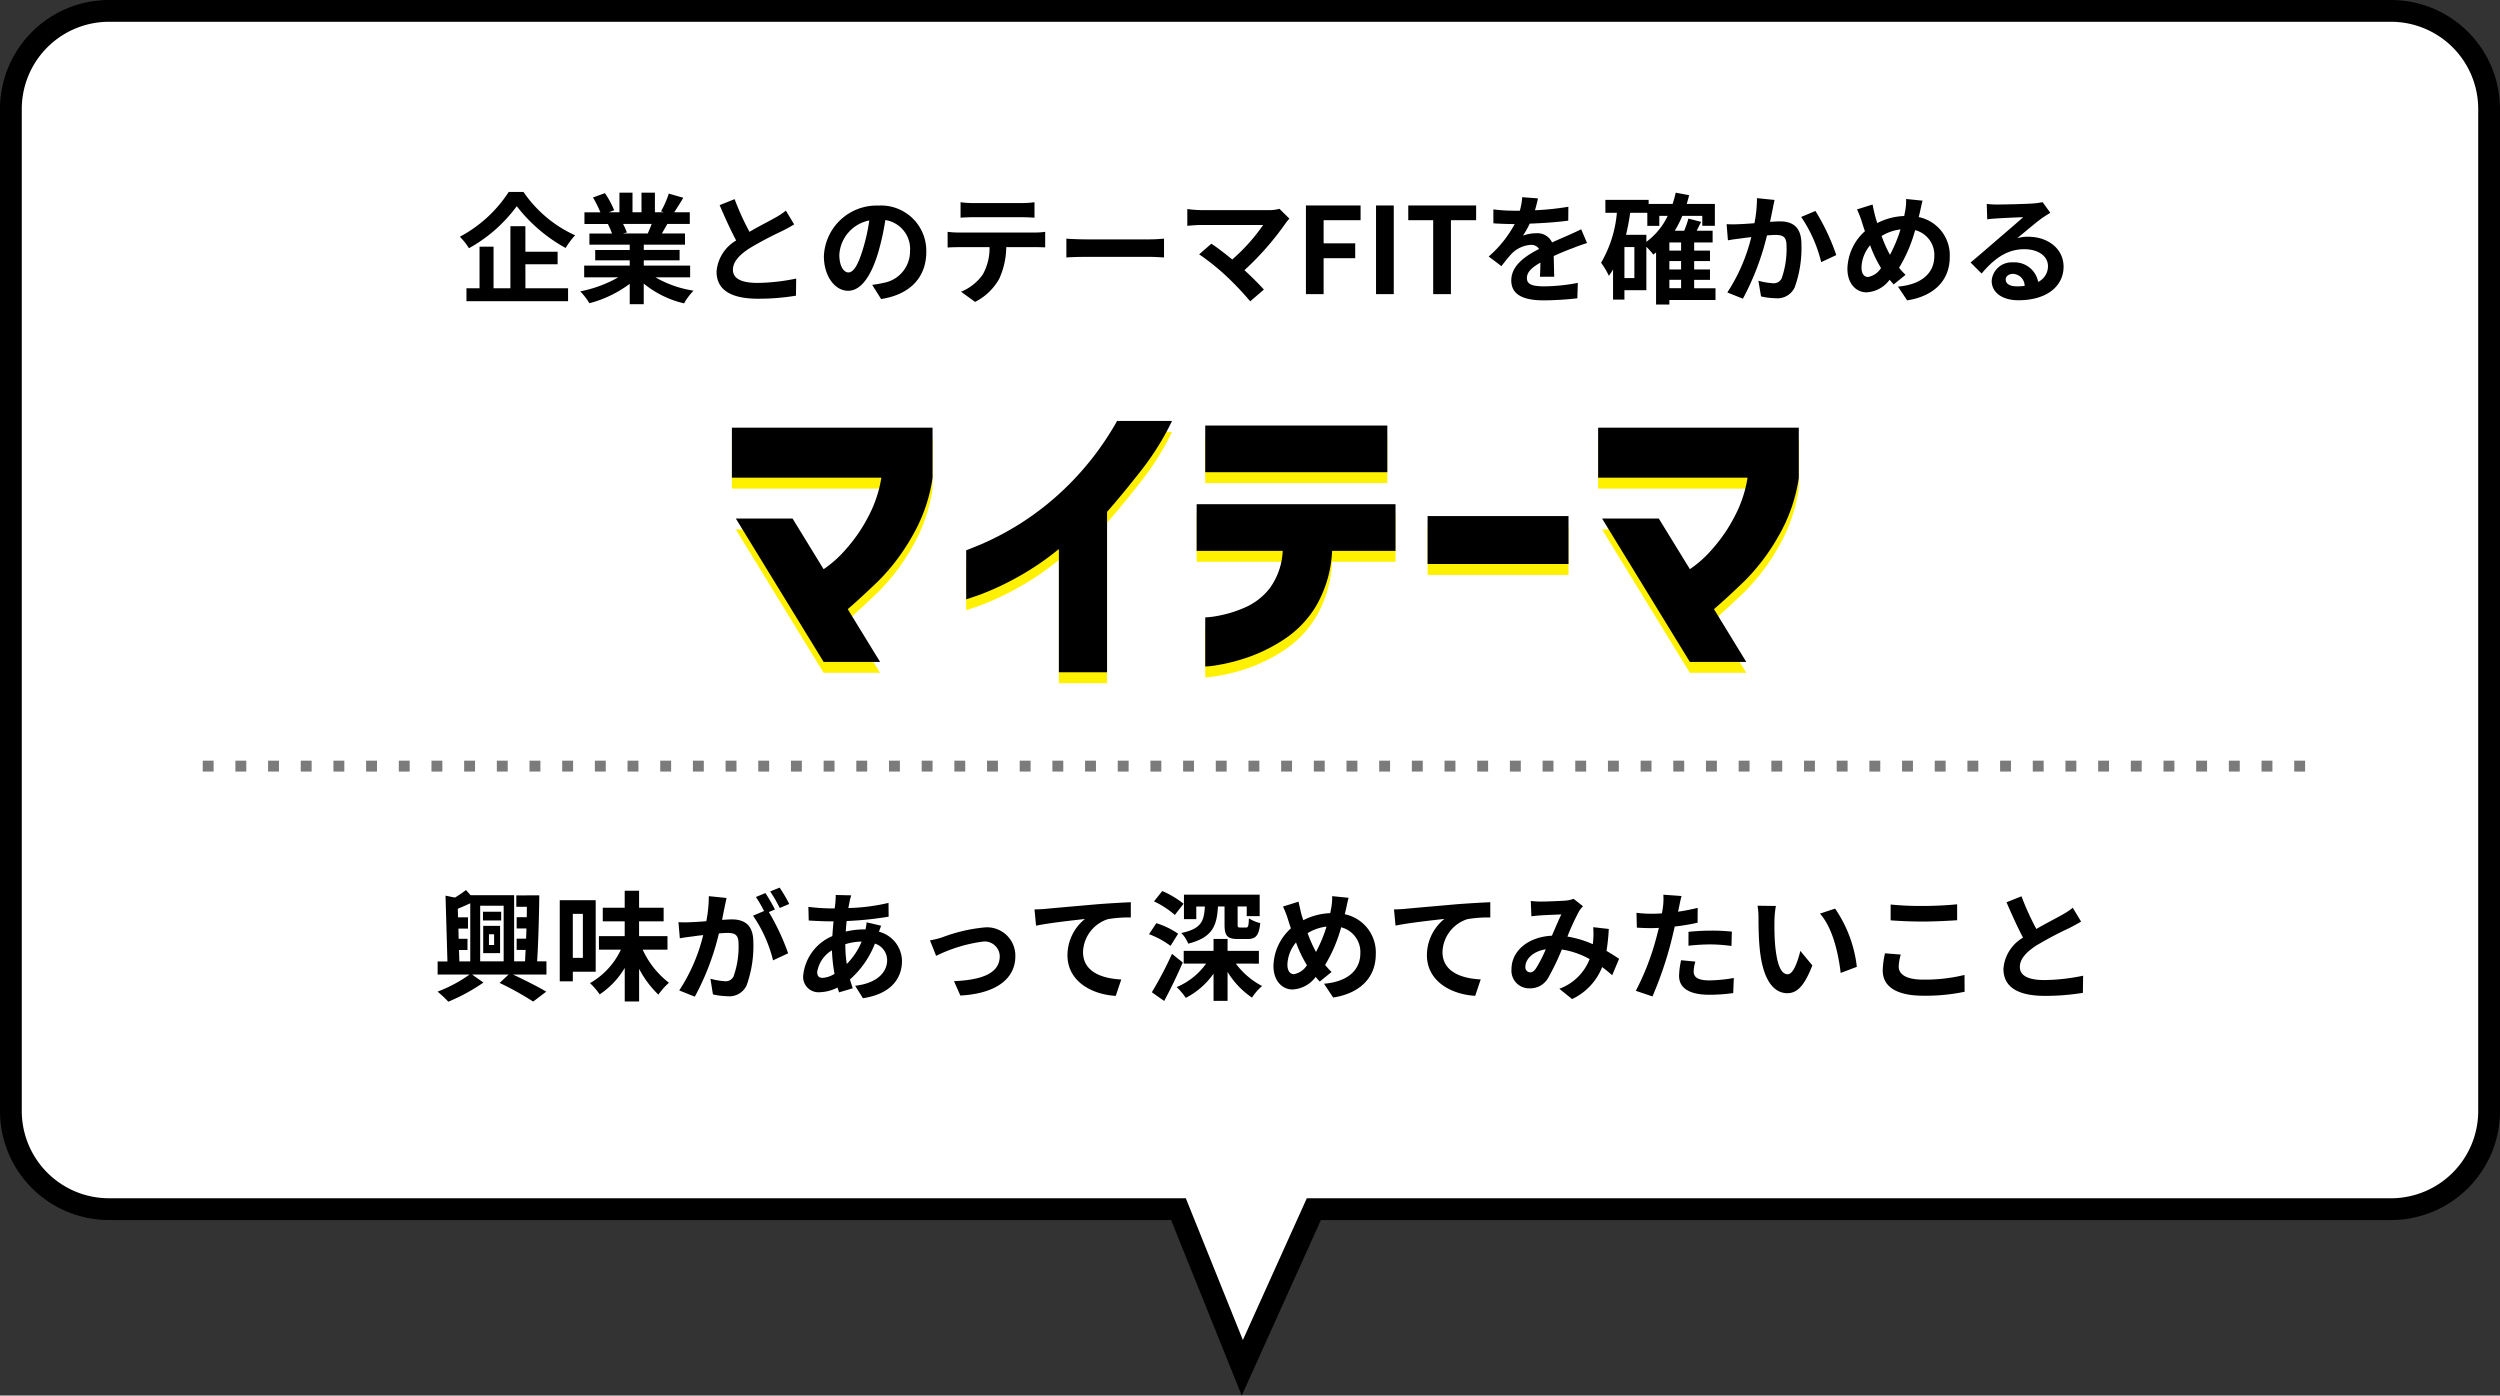
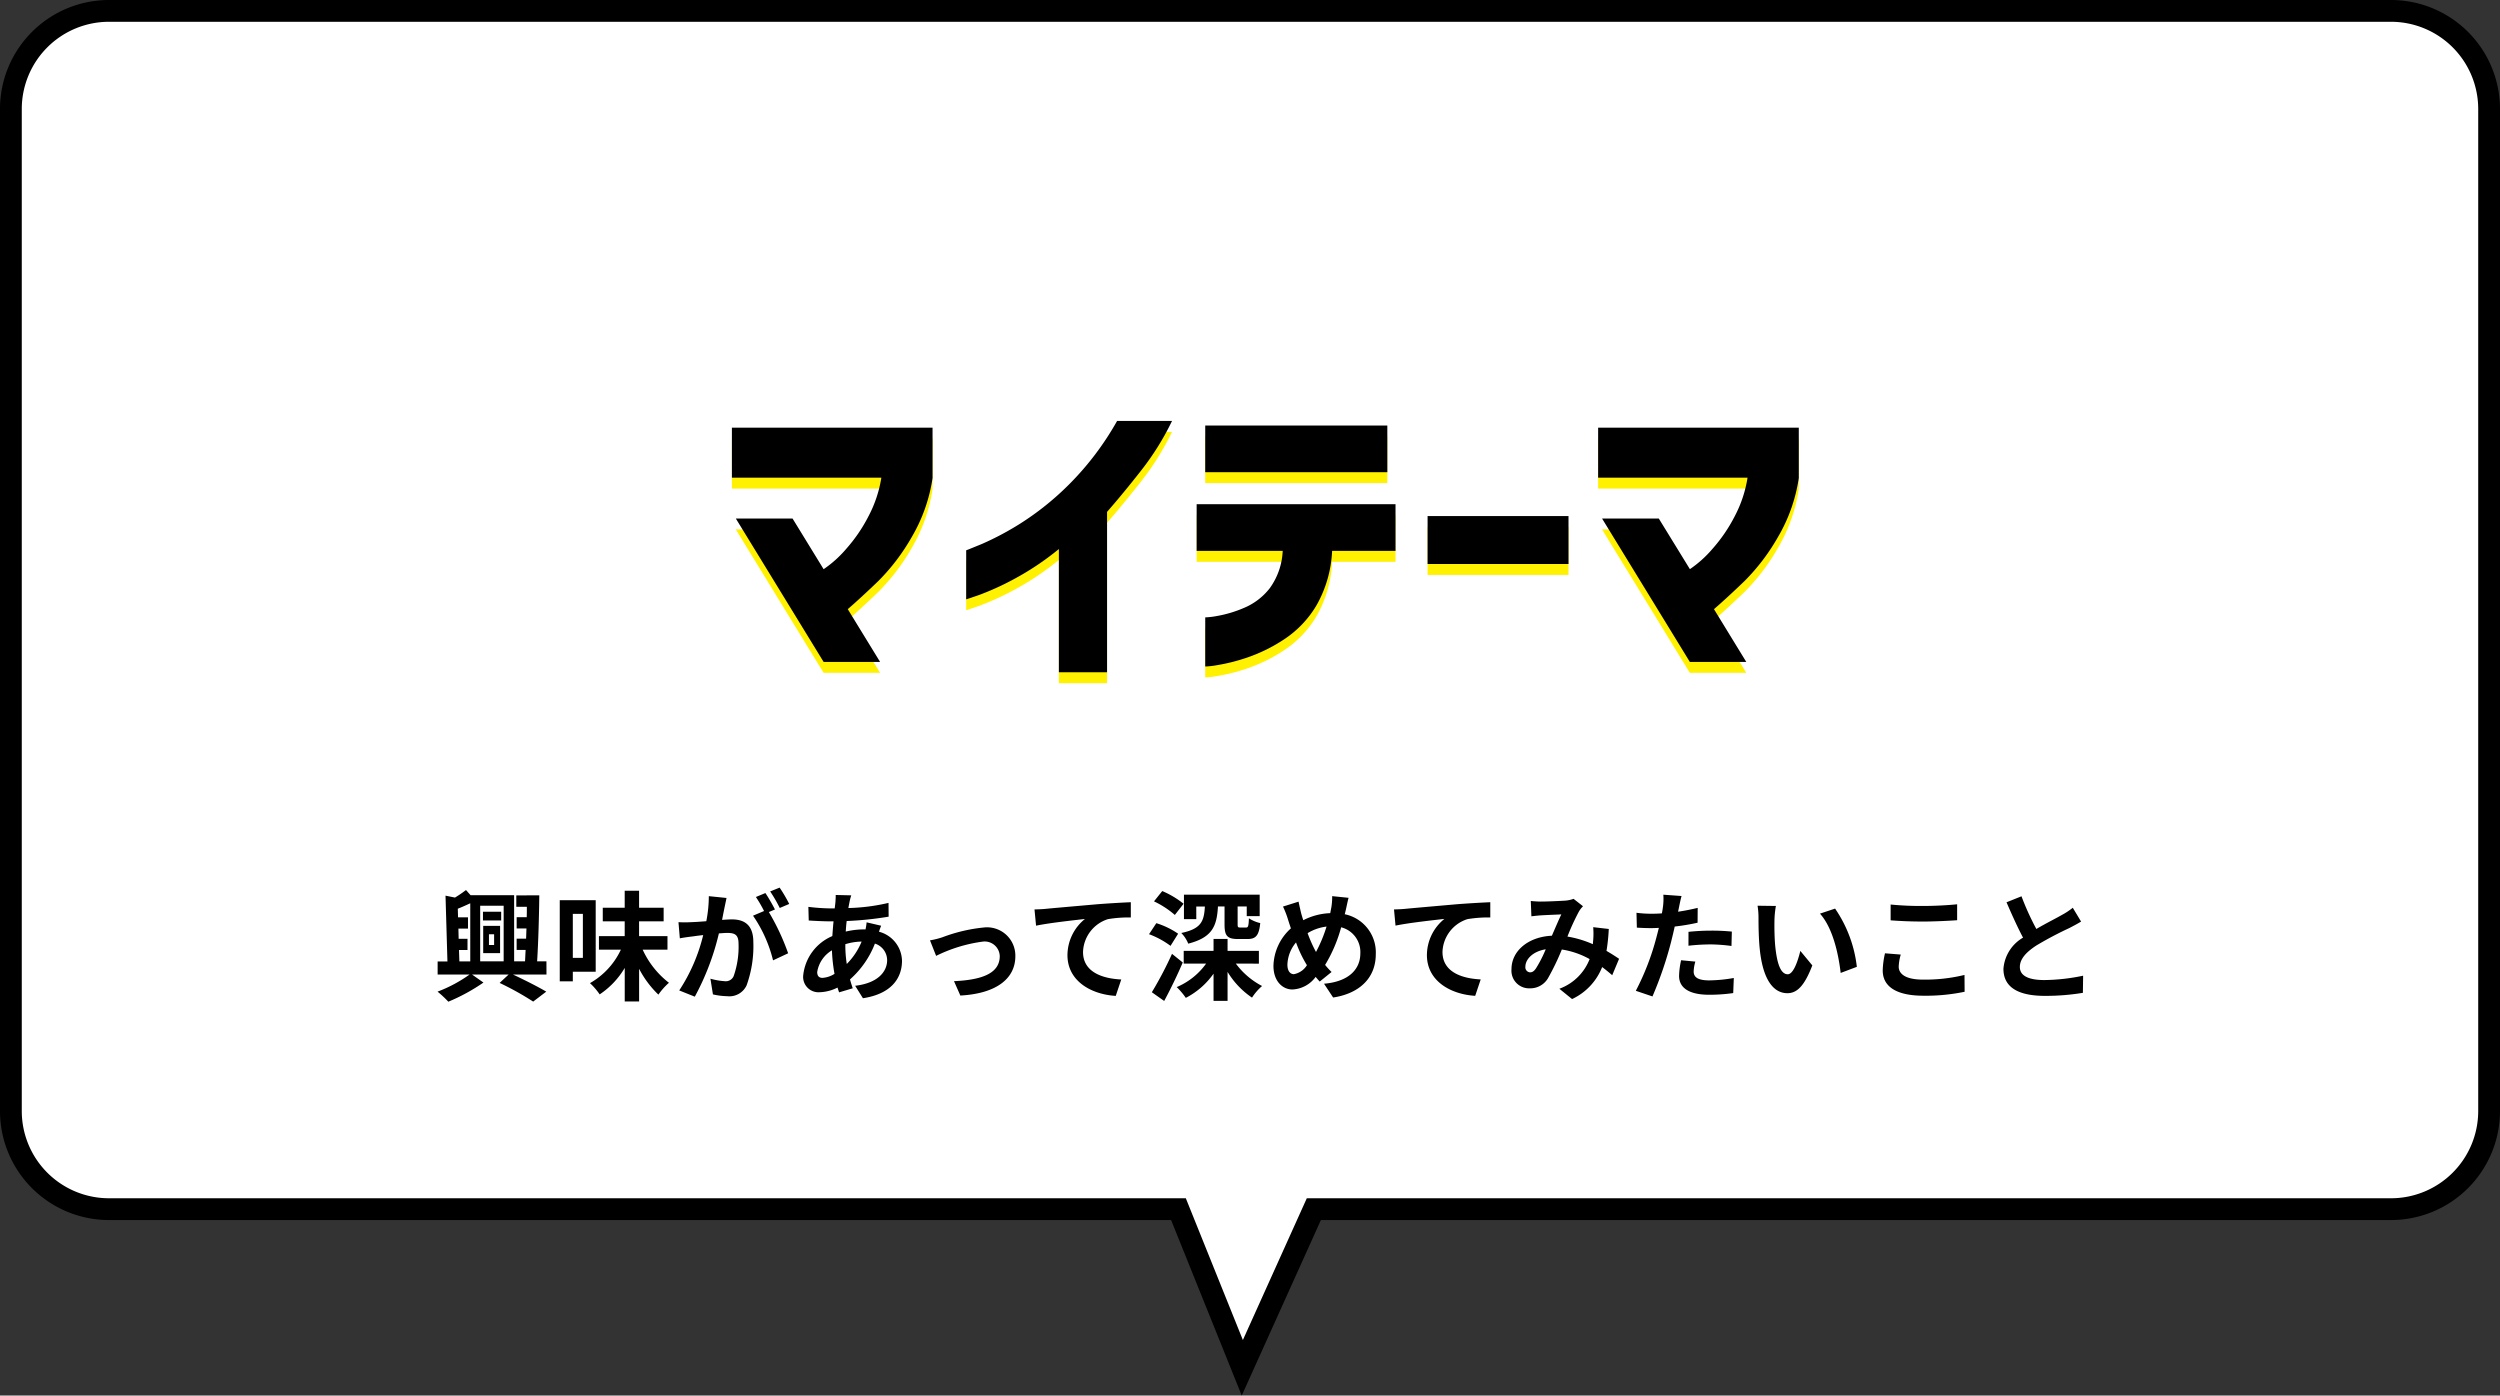
<svg xmlns="http://www.w3.org/2000/svg" viewBox="0 0 229.499 128.111">
  <rect x="0" y="0" width="229.499" height="128.111" fill="#333333" stroke="none" />
  <g transform="translate(-1393.592 -14360)">
    <path d="M27.348,110a9,9,0,0,1-9-9V9a9,9,0,0,1,9-9h98.888L132.8-14.563,138.664,0h98.183a9,9,0,0,1,9,9v92a9,9,0,0,1-9,9Z" transform="translate(1640.439 14471) rotate(180)" fill="#fff" />
    <path d="M236.848,111H27.348a10.011,10.011,0,0,1-10-10V9a10.011,10.011,0,0,1,10-10h98.242l7.265-16.111L139.34-1h97.508a10.011,10.011,0,0,1,10,10v92A10.011,10.011,0,0,1,236.848,111ZM27.348,1a8.009,8.009,0,0,0-8,8v92a8.009,8.009,0,0,0,8,8h209.5a8.009,8.009,0,0,0,8-8V9a8.009,8.009,0,0,0-8-8H137.989l-5.238-13.014L126.883,1Z" transform="translate(1640.439 14471) rotate(180)" />
    <g transform="translate(-334 211)">
      <path d="M-35.5-15.148h-13.72V-19.74H-30.8v4.62a15.048,15.048,0,0,1-1.918,5.432,18.962,18.962,0,0,1-3.066,4.032q-1.6,1.54-2.8,2.576l2.968,4.844H-40.8L-48.86-11.4h5.208L-40.8-6.748A10.4,10.4,0,0,0-38.738-8.6a14.357,14.357,0,0,0,2.058-3.01A11.39,11.39,0,0,0-35.5-15.148Zm21.644-5.208h5.04a25.022,25.022,0,0,1-2.87,4.592q-1.694,2.156-3.094,3.752V2.716h-4.424V-8.6a25.436,25.436,0,0,1-4.144,2.772,25.061,25.061,0,0,1-3.164,1.442q-1.176.406-1.2.406V-8.484q.028,0,1.428-.574a26.462,26.462,0,0,0,3.57-1.9A25.922,25.922,0,0,0-18.2-14.6,26.742,26.742,0,0,0-13.86-20.356ZM1.344-8.428h-7.9v-4.284H11.7v4.284H5.88A11.122,11.122,0,0,1,4.452-3.444,9.531,9.531,0,0,1,1.47-.308a14.779,14.779,0,0,1-3.416,1.68,16.917,16.917,0,0,1-2.716.686,7.726,7.726,0,0,1-1.106.126V-2.324A7.14,7.14,0,0,0-4.7-2.45a11.014,11.014,0,0,0,2.45-.728A5.869,5.869,0,0,0,.154-5,6.3,6.3,0,0,0,1.344-8.428Zm-7.112-7.224v-4.284H10.948v4.284ZM14.644-7.224v-4.4H27.58v4.4Zm29.372-7.924H30.3V-19.74H48.72v4.62A15.048,15.048,0,0,1,46.8-9.688a18.962,18.962,0,0,1-3.066,4.032q-1.6,1.54-2.8,2.576L43.9,1.764h-5.18L30.66-11.4h5.208l2.856,4.648A10.4,10.4,0,0,0,40.782-8.6a14.357,14.357,0,0,0,2.058-3.01A11.39,11.39,0,0,0,44.016-15.148Z" transform="translate(1844 14209)" fill="#fff100" />
      <path d="M-35.5-15.148h-13.72V-19.74H-30.8v4.62a15.048,15.048,0,0,1-1.918,5.432,18.962,18.962,0,0,1-3.066,4.032q-1.6,1.54-2.8,2.576l2.968,4.844H-40.8L-48.86-11.4h5.208L-40.8-6.748A10.4,10.4,0,0,0-38.738-8.6a14.357,14.357,0,0,0,2.058-3.01A11.39,11.39,0,0,0-35.5-15.148Zm21.644-5.208h5.04a25.022,25.022,0,0,1-2.87,4.592q-1.694,2.156-3.094,3.752V2.716h-4.424V-8.6a25.436,25.436,0,0,1-4.144,2.772,25.061,25.061,0,0,1-3.164,1.442q-1.176.406-1.2.406V-8.484q.028,0,1.428-.574a26.462,26.462,0,0,0,3.57-1.9A25.922,25.922,0,0,0-18.2-14.6,26.742,26.742,0,0,0-13.86-20.356ZM1.344-8.428h-7.9v-4.284H11.7v4.284H5.88A11.122,11.122,0,0,1,4.452-3.444,9.531,9.531,0,0,1,1.47-.308a14.779,14.779,0,0,1-3.416,1.68,16.917,16.917,0,0,1-2.716.686,7.726,7.726,0,0,1-1.106.126V-2.324A7.14,7.14,0,0,0-4.7-2.45a11.014,11.014,0,0,0,2.45-.728A5.869,5.869,0,0,0,.154-5,6.3,6.3,0,0,0,1.344-8.428Zm-7.112-7.224v-4.284H10.948v4.284ZM14.644-7.224v-4.4H27.58v4.4Zm29.372-7.924H30.3V-19.74H48.72v4.62A15.048,15.048,0,0,1,46.8-9.688a18.962,18.962,0,0,1-3.066,4.032q-1.6,1.54-2.8,2.576L43.9,1.764h-5.18L30.66-11.4h5.208l2.856,4.648A10.4,10.4,0,0,0,40.782-8.6a14.357,14.357,0,0,0,2.058-3.01A11.39,11.39,0,0,0,44.016-15.148Z" transform="translate(1844 14208)" />
-       <path d="M-69.707-9.383a12.073,12.073,0,0,1-4.488,4.114,5.683,5.683,0,0,1,.836,1.056A13.64,13.64,0,0,0-68.97-8.074a14.486,14.486,0,0,0,4.488,3.839A6.835,6.835,0,0,1-63.613-5.4a11.484,11.484,0,0,1-4.741-3.982Zm1.529,6.644h2.959V-3.894h-2.959V-6.237h-1.375v5.7H-71.1V-4.356h-1.287V-.539h-1.2V.649h9.328V-.539h-3.916Zm11.594-3.707c-.11.3-.242.627-.363.88h-2.3l.385-.088a5.2,5.2,0,0,0-.352-.792Zm3.531,4.906V-2.618H-57.31V-3.1h3.289v-.957H-57.31v-.484h3.784V-5.566h-2.123c.154-.264.33-.572.506-.88h2.057V-7.513h-1.43c.253-.385.55-.858.836-1.331l-1.331-.385A9.267,9.267,0,0,1-55.726-7.6l.264.088h-.825v-1.8h-1.232v1.8h-.825v-1.8h-1.2v1.8h-.979l.495-.187a8.554,8.554,0,0,0-.847-1.573l-1.1.4a9.86,9.86,0,0,1,.682,1.364h-1.463v1.067h2.211l-.055.011a7.388,7.388,0,0,1,.374.869H-62.3v1.023H-58.6v.484h-3.168V-3.1H-58.6v.484h-4.18V-1.54h3.124A11.515,11.515,0,0,1-63.14-.253,6.1,6.1,0,0,1-62.3.836,10.73,10.73,0,0,0-58.6-.946V.924h1.287V-.968a9.1,9.1,0,0,0,3.7,1.815,5.955,5.955,0,0,1,.869-1.166A9.9,9.9,0,0,1-56.232-1.54Zm8.789-6.127a6.315,6.315,0,0,1-1,.66c-.517.3-1.463.77-2.343,1.287a24.4,24.4,0,0,1-1.364-3l-1.375.55c.495,1.155,1.023,2.321,1.518,3.245a3.628,3.628,0,0,0-1.8,2.86c0,1.87,1.639,2.486,3.806,2.486A21,21,0,0,0-43.34.143l.022-1.573a18.105,18.105,0,0,1-3.553.4c-1.507,0-2.255-.418-2.255-1.2,0-.748.6-1.375,1.507-1.969a32.934,32.934,0,0,1,3.036-1.606c.4-.209.737-.385,1.078-.594Zm5.742,5.676c-.407,0-.836-.528-.836-1.628a3.415,3.415,0,0,1,2.75-3.146,17.339,17.339,0,0,1-.583,2.629C-37.631-2.673-38.06-1.991-38.522-1.991Zm3,2.442c2.739-.429,4.147-2.057,4.147-4.334a4.155,4.155,0,0,0-4.4-4.246,4.846,4.846,0,0,0-5,4.653c0,1.826,1.012,3.168,2.222,3.168,1.188,0,2.123-1.353,2.772-3.542A23.524,23.524,0,0,0-35.134-6.8a2.685,2.685,0,0,1,2.266,2.871,2.938,2.938,0,0,1-2.464,2.9,7.882,7.882,0,0,1-1.012.176Zm12.892-7.513c.374,0,.8.022,1.188.044V-8.437a8.618,8.618,0,0,1-1.188.077h-4.422a8.351,8.351,0,0,1-1.177-.077v1.419c.341-.022.8-.044,1.177-.044Zm-5.731,1.408a8.247,8.247,0,0,1-1.056-.066v1.441c.308-.022.726-.033,1.056-.033h2.794a4.973,4.973,0,0,1-.627,2.519A4.569,4.569,0,0,1-28.182-.22l1.287.935A5.278,5.278,0,0,0-24.684-1.4a7.175,7.175,0,0,0,.649-2.915h2.574c.308,0,.726.011,1,.022V-5.72a6.541,6.541,0,0,1-1,.066Zm9.845,2.288c.407-.033,1.144-.055,1.771-.055h5.907c.462,0,1.023.044,1.287.055V-5.093c-.286.022-.77.066-1.287.066h-5.907c-.572,0-1.375-.033-1.771-.066ZM1.045-7.832a3.638,3.638,0,0,1-1.034.121H-6.138a10.758,10.758,0,0,1-1.276-.1v1.54c.242-.022.825-.077,1.276-.077H-.451A17.2,17.2,0,0,1-3.289-3.179c-.7-.583-1.452-1.144-1.914-1.452l-1.122.979A21.19,21.19,0,0,1-3.839-1.661,27.425,27.425,0,0,1-1.639.66L-.385-.418C-.836-.924-1.518-1.6-2.167-2.2A26.427,26.427,0,0,0,1.584-6.468a3.835,3.835,0,0,1,.374-.462ZM3.476,0H5.1V-3.3H8V-4.664H5.1V-6.787H8.492V-8.14H3.476ZM9.911,0h1.628V-8.14H9.911Zm5.247,0h1.628V-6.787H19.1V-8.14H12.87v1.353h2.288Zm11.11-1.6c-.011-.506-.033-1.3-.044-1.9.66-.3,1.276-.55,1.76-.726.374-.154.957-.363,1.3-.462l-.539-1.265c-.407.2-.792.374-1.21.561-.451.2-.9.385-1.463.649a1.478,1.478,0,0,0-1.441-.847,3.564,3.564,0,0,0-1.232.22,7.51,7.51,0,0,0,.616-1.1c1.166-.044,2.5-.132,3.542-.275l.011-1.276A24.974,24.974,0,0,1,24.5-7.7c.132-.44.22-.814.275-1.089L23.331-8.9a6.062,6.062,0,0,1-.22,1.243h-.528a15.787,15.787,0,0,1-1.9-.121V-6.5c.594.044,1.4.066,1.826.066h.132a10.557,10.557,0,0,1-2.387,2.981l1.166.88c.374-.473.682-.869,1-1.2a2.7,2.7,0,0,1,1.7-.748.84.84,0,0,1,.759.374c-1.243.638-2.552,1.507-2.552,2.893C22.33.154,23.606.572,25.311.572a29.857,29.857,0,0,0,3.08-.187l.044-1.419a16.662,16.662,0,0,1-3.091.319c-1.056,0-1.584-.165-1.584-.759,0-.539.44-.968,1.243-1.419-.011.473-.022.979-.044,1.3Zm10.571.286h1.078v.77H36.839ZM34.727-5.445h-1.87a19.379,19.379,0,0,0,.385-2.024h1.573v1.2h1.1v-.913h.77A6.349,6.349,0,0,1,34.727-4.8Zm-1.1,3.971h-.913V-4.323h.913Zm4.29-2.519H36.839v-.748h1.078Zm0,1.727H36.839v-.77h1.078ZM41.074-.539H39.116v-.77h1.452v-.957H39.116v-.77h1.452v-.957H39.116v-.748H40.81V-5.819H39.347c.132-.264.275-.539.407-.814l-1.166-.3A9.6,9.6,0,0,1,38.2-5.819h-.869a8.808,8.808,0,0,0,.693-1.364h1.837v.913h1.155V-8.283H38.434c.077-.264.154-.528.22-.8l-1.232-.231a10.19,10.19,0,0,1-.286,1.034h-2.2v-.374H30.965v1.188h1.056a10.95,10.95,0,0,1-1.452,4.587,6.5,6.5,0,0,1,.715,1.2c.132-.187.264-.374.385-.583V.5h1.045V-.363h2.013V-4.345a6.546,6.546,0,0,1,.638.715c.088-.066.165-.132.253-.2V.957h1.221V.539h4.235ZM44.88-8.811a11.87,11.87,0,0,1-.231,2.3c-.55.044-1.056.077-1.4.088a10.114,10.114,0,0,1-1.155,0l.121,1.485c.33-.066.891-.143,1.21-.176.2-.033.539-.077.935-.121a16.394,16.394,0,0,1-2.2,5.082l1.43.572A24.282,24.282,0,0,0,45.8-5.39c.3-.022.561-.044.737-.044.693,0,1.056.132,1.056.99a8.118,8.118,0,0,1-.44,2.981A.8.8,0,0,1,46.343-1a6.385,6.385,0,0,1-1.331-.231L45.254.209a6.162,6.162,0,0,0,1.3.165,1.749,1.749,0,0,0,1.793-1A10.649,10.649,0,0,0,48.961-4.6c0-1.562-.814-2.079-1.969-2.079-.22,0-.539.022-.913.044.088-.4.165-.792.231-1.111.055-.275.121-.616.187-.9Zm4.059,1.727a12.658,12.658,0,0,1,1.837,4.147l1.386-.649a19.955,19.955,0,0,0-1.914-4.048Zm6.138,5.511c-.385,0-.6-.341-.6-.869a3.324,3.324,0,0,1,.792-2.046,11.279,11.279,0,0,0,1,2.09A1.781,1.781,0,0,1,55.077-1.573ZM58.058-5.94a12.979,12.979,0,0,1-.968,2.332,12.724,12.724,0,0,1-.77-1.727A4.3,4.3,0,0,1,58.058-5.94Zm1.771-1.54c.066-.275.165-.8.253-1.1l-1.507-.154A5.734,5.734,0,0,1,58.5-7.7q-.05.247-.1.528a5.841,5.841,0,0,0-2.475.649q-.115-.346-.2-.66c-.077-.319-.165-.682-.231-1.045l-1.43.451a8.437,8.437,0,0,1,.44,1.122c.088.286.187.583.286.88a4.778,4.778,0,0,0-1.606,3.443c0,1.408.836,2.167,1.738,2.167A2.792,2.792,0,0,0,57.057-1.32c.121.143.242.286.374.429l1.089-.88a6.947,6.947,0,0,1-.594-.649A13.394,13.394,0,0,0,59.4-5.874a2.345,2.345,0,0,1,1.76,2.4c0,1.353-.935,2.574-3.333,2.783L58.663.572C60.929.231,62.579-1.1,62.579-3.41A3.577,3.577,0,0,0,59.73-7.073Zm8.91,6.765c-.638,0-1.023-.22-1.023-.638,0-.275.275-.506.671-.506a1.111,1.111,0,0,1,1.067,1.1A4.993,4.993,0,0,1,68.739-.715ZM71.1-8.448a4.806,4.806,0,0,1-.825.121c-.627.055-2.739.1-3.311.1a7.468,7.468,0,0,1-.99-.055l.044,1.419c.253-.044.594-.066.891-.088.572-.033,1.859-.1,2.409-.11-.528.473-1.551,1.353-2.156,1.87-.627.539-1.914,1.661-2.673,2.288l1.012,1.012c1.122-1.32,2.288-2.233,3.916-2.233,1.265,0,2.178.616,2.178,1.562a1.6,1.6,0,0,1-.9,1.441,2.206,2.206,0,0,0-2.31-1.793,1.838,1.838,0,0,0-1.958,1.694c0,1.089,1,1.782,2.442,1.782,2.706,0,4.158-1.353,4.158-3.08,0-1.639-1.419-2.75-3.256-2.75a3.531,3.531,0,0,0-1,.132c.682-.55,1.7-1.43,2.288-1.848.231-.165.495-.319.748-.484Z" transform="translate(1844 14176.001)" />
      <path d="M-71.522-5.236h.473v.99h-.473ZM-72.05-3.5H-70.5V-6.006H-72.05Zm1.65-3.8h-1.672v.8H-70.4Zm-3.872,3.509h.781V-4.818h-.814l-.022-.935h.88V-6.787h-.913l-.022-.792c.363-.143.759-.319,1.144-.5v5.335h-1Zm4.1-4.059v5.1h-2.156v-5.1Zm3.927,5.1H-67.1c.11-1.705.176-4.125.2-6.061h-1.144v.011h-.968v1.045h.968c0,.308,0,.638-.011.957h-.924v1.034h.9c-.011.319-.022.627-.033.935h-.869v1.034h.825c-.022.363-.033.715-.055,1.045h-1V-8.822h-4l-.418-.473a11.36,11.36,0,0,1-1.012.693l-.869-.176.176,6.039h-.9v1.2H-73.3A12.787,12.787,0,0,1-76.241.033a10.094,10.094,0,0,1,.99.924A17.46,17.46,0,0,0-72.028-.8l-1.045-.737h3.355l-.825.77A27.24,27.24,0,0,1-67.463.946l1.2-.913C-66.99-.4-68.222-1.023-69.322-1.54h3.08ZM-62.9-7.106v4.037h-.924V-7.106Zm1.177,5.313V-8.36h-3.3V-.913h1.2v-.88Zm6.589-2.024V-5.06h-2.607V-6.424h2.255V-7.667h-2.255V-9.229h-1.32v1.562h-2.013v1.243h2.013V-5.06h-2.365v1.243h2.013A6.87,6.87,0,0,1-62.249-.748,6.074,6.074,0,0,1-61.358.286a7.524,7.524,0,0,0,2.3-2.431V.935h1.32v-3A9.1,9.1,0,0,0-55.968.308,6.168,6.168,0,0,1-55-.781a8.08,8.08,0,0,1-2.409-3.036Zm11.176-4.2a13.538,13.538,0,0,0-.88-1.5l-.869.352a12.978,12.978,0,0,1,.88,1.518Zm-7.381-.715a11.87,11.87,0,0,1-.231,2.3c-.55.044-1.056.077-1.4.088a10.115,10.115,0,0,1-1.155,0L-54-4.862c.341-.066.891-.143,1.21-.176.2-.033.539-.077.935-.121a16.138,16.138,0,0,1-2.2,5.082l1.43.572a23.385,23.385,0,0,0,2.211-5.808c.308-.022.572-.044.748-.044.682,0,1.056.132,1.056.99a8.1,8.1,0,0,1-.451,2.981.784.784,0,0,1-.8.462,6.269,6.269,0,0,1-1.331-.231l.231,1.441a6.256,6.256,0,0,0,1.3.165,1.741,1.741,0,0,0,1.793-1,10.649,10.649,0,0,0,.616-3.971c0-1.562-.814-2.079-1.969-2.079-.22,0-.539.022-.9.044.077-.4.154-.792.22-1.111.055-.275.132-.616.187-.9Zm6.072,1.221c-.209-.407-.6-1.1-.88-1.507l-.869.363a11.979,11.979,0,0,1,.748,1.287l-1.012.429a12.436,12.436,0,0,1,1.837,4.1l1.386-.649a21.141,21.141,0,0,0-1.771-3.784Zm6.457,3.19a5.319,5.319,0,0,1,1.5-.242,6.325,6.325,0,0,1-1.364,2.057,11.186,11.186,0,0,1-.132-1.8Zm-2.079,3.091c-.352,0-.5-.187-.5-.539a2.834,2.834,0,0,1,1.353-1.991A14.863,14.863,0,0,0-39.8-1.6,2.347,2.347,0,0,1-40.887-1.232Zm4.037-5.1a5.883,5.883,0,0,1-.1.649h-.2a7.388,7.388,0,0,0-1.617.2c.022-.33.044-.66.088-.968a31.266,31.266,0,0,0,3.85-.4l-.011-1.265a17.955,17.955,0,0,1-3.685.473c.033-.209.077-.407.11-.583s.088-.374.154-.583l-1.43-.033c.011.187-.011.451-.022.649l-.066.583H-40.2a17.665,17.665,0,0,1-2-.143l.033,1.254c.506.033,1.353.077,1.936.077h.341c-.044.44-.077.9-.11,1.353A4.4,4.4,0,0,0-42.669-1.5,1.406,1.406,0,0,0-41.195.088a3.887,3.887,0,0,0,1.672-.429c.044.154.1.308.143.44l1.254-.374c-.088-.264-.176-.528-.253-.814a8.463,8.463,0,0,0,2.288-3.289A1.607,1.607,0,0,1-34.969-2.86c0,1.056-.847,2.112-2.937,2.354l.715,1.144c2.673-.407,3.586-1.9,3.586-3.443a2.82,2.82,0,0,0-2.112-2.662,5.786,5.786,0,0,1,.2-.55Zm5.819,1.661.561,1.419a13.67,13.67,0,0,1,4.279-1.309,1.384,1.384,0,0,1,1.562,1.331c0,1.661-1.8,2.189-4.2,2.3l.583,1.32C-24.794.2-23.2-1.265-23.2-3.212a2.6,2.6,0,0,0-2.926-2.64,14.783,14.783,0,0,0-3.762.891A7.564,7.564,0,0,1-31.031-4.675Zm9.592-2.838.143,1.485c1.265-.264,3.553-.506,4.488-.616a4.3,4.3,0,0,0-1.606,3.322c0,2.365,2.156,3.6,4.433,3.74l.506-1.507c-1.837-.088-3.509-.737-3.509-2.519A3.273,3.273,0,0,1-14.7-6.622a11.4,11.4,0,0,1,2.1-.154v-1.4c-.77.033-1.958.1-3.08.187-1.991.176-3.784.33-4.7.418C-20.581-7.546-21-7.524-21.439-7.513Zm14.85-.275H-5.8c-.077,1.353-.33,2.046-2.167,2.431a2.949,2.949,0,0,1,.638.979C-5.115-4.939-4.7-5.984-4.6-7.788h.605v1.65c0,1.023.22,1.342,1.243,1.342h.858c.759,0,1.056-.3,1.177-1.463A3.288,3.288,0,0,1-1.76-6.7c-.022.737-.077.847-.253.847h-.539c-.209,0-.242-.033-.242-.3V-7.788h.836V-6.9H-.77V-8.866H-7.722v2.244h1.133Zm-1.166-.253A8.29,8.29,0,0,0-9.713-9.2l-.759.946A8.226,8.226,0,0,1-8.558-7.007Zm-.5,2.75a7.373,7.373,0,0,0-2-.968l-.671,1.012A7.874,7.874,0,0,1-8.954-4.169Zm-.561,1.848A33.78,33.78,0,0,1-10.67.088l1.133.8c.583-1.078,1.2-2.354,1.705-3.531Zm7.975.9V-3.707H-3.718v-1.1H-5.005v1.1H-7.744v1.166h2.057a6.333,6.333,0,0,1-2.7,2.156,6.433,6.433,0,0,1,.836.99A7.09,7.09,0,0,0-5.005-1.617V.88h1.287V-1.782A7.61,7.61,0,0,0-1.474.583,5.039,5.039,0,0,1-.55-.484,7.062,7.062,0,0,1-2.959-2.541Zm3.223.968c-.385,0-.605-.341-.605-.869a3.324,3.324,0,0,1,.792-2.046,11.279,11.279,0,0,0,1,2.09A1.781,1.781,0,0,1,2.387-1.573ZM5.368-5.94A12.979,12.979,0,0,1,4.4-3.608a12.724,12.724,0,0,1-.77-1.727A4.3,4.3,0,0,1,5.368-5.94ZM7.139-7.48c.066-.275.165-.8.253-1.1L5.885-8.734A5.734,5.734,0,0,1,5.808-7.7q-.049.247-.1.528a5.841,5.841,0,0,0-2.475.649q-.116-.346-.2-.66C2.959-7.5,2.871-7.865,2.8-8.228l-1.43.451a8.438,8.438,0,0,1,.44,1.122c.088.286.187.583.286.88A4.778,4.778,0,0,0,.495-2.332c0,1.408.836,2.167,1.738,2.167A2.792,2.792,0,0,0,4.367-1.32c.121.143.242.286.374.429l1.089-.88a6.947,6.947,0,0,1-.594-.649A13.394,13.394,0,0,0,6.71-5.874a2.345,2.345,0,0,1,1.76,2.4C8.47-2.123,7.535-.9,5.137-.693L5.973.572C8.239.231,9.889-1.1,9.889-3.41A3.577,3.577,0,0,0,7.04-7.073Zm4.422-.033L11.7-6.028c1.265-.264,3.553-.506,4.488-.616a4.3,4.3,0,0,0-1.606,3.322c0,2.365,2.156,3.6,4.433,3.74l.506-1.507c-1.837-.088-3.509-.737-3.509-2.519A3.273,3.273,0,0,1,18.3-6.622a11.4,11.4,0,0,1,2.1-.154v-1.4c-.77.033-1.958.1-3.08.187-1.991.176-3.784.33-4.7.418C12.419-7.546,12-7.524,11.561-7.513ZM24.6-2.112c-.187.275-.341.374-.561.374a.462.462,0,0,1-.418-.517c0-.671.671-1.408,1.87-1.6A11.915,11.915,0,0,1,24.6-2.112Zm7.623-.869c-.308-.209-.7-.462-1.155-.726a17.455,17.455,0,0,0,.209-2.013l-1.43-.165a7.135,7.135,0,0,1,0,1.188c-.011.121-.022.242-.033.374a9.606,9.606,0,0,0-2.332-.7,20.747,20.747,0,0,1,1.067-2.321,2.55,2.55,0,0,1,.363-.462l-.869-.682a2.7,2.7,0,0,1-.737.165c-.506.033-1.661.088-2.288.088-.231,0-.6-.022-.9-.055l.055,1.408c.286-.033.66-.077.891-.088.5-.033,1.43-.066,1.859-.088-.253.517-.561,1.254-.869,1.958-2.178.1-3.707,1.4-3.707,3.069a1.618,1.618,0,0,0,1.672,1.76,1.885,1.885,0,0,0,1.694-.957,22.52,22.52,0,0,0,1.254-2.607,7.636,7.636,0,0,1,2.552.88A4.716,4.716,0,0,1,26.741-.231l1.166.946a5.438,5.438,0,0,0,2.761-2.937c.33.242.638.5.924.748Zm6.369-1.2a17.968,17.968,0,0,1,2.09-.121,15.413,15.413,0,0,1,1.859.143l.033-1.32a18.5,18.5,0,0,0-1.9-.088,20.129,20.129,0,0,0-2.079.11Zm.847-3.476c-.594.143-1.2.264-1.8.352l.088-.418c.044-.231.143-.715.231-1.023l-1.672-.121a5.531,5.531,0,0,1-.033,1.1c-.022.176-.055.385-.1.616-.33.022-.649.033-.968.033a10.564,10.564,0,0,1-1.364-.088l.033,1.364c.374.022.781.044,1.32.044.22,0,.462-.011.7-.022-.077.308-.154.616-.231.9A23.317,23.317,0,0,1,33.759-.044l1.529.517A34.412,34.412,0,0,0,37-4.543c.11-.451.231-.935.33-1.4a19.444,19.444,0,0,0,2.1-.352ZM37.917-2.849a7.253,7.253,0,0,0-.187,1.441c0,1.1.935,1.727,2.761,1.727A15.332,15.332,0,0,0,42.7.165l.055-1.386A13.482,13.482,0,0,1,40.5-1c-1.155,0-1.43-.363-1.43-.825a3.689,3.689,0,0,1,.154-.9Zm8.7-4.983-1.683-.022a6.522,6.522,0,0,1,.088,1.1c0,.671.011,1.936.121,2.937C45.452-.9,46.486.176,47.674.176c.88,0,1.562-.66,2.288-2.552l-1.1-1.331c-.209.869-.627,2.145-1.155,2.145-.682,0-1-1.067-1.155-2.64-.066-.781-.077-1.606-.066-2.3A8.765,8.765,0,0,1,46.618-7.832Zm5.434.242-1.386.462c1.188,1.331,1.694,3.7,1.9,5.445l1.485-.561A11.8,11.8,0,0,0,52.052-7.59Zm5.1,1.078c.891.066,1.826.11,2.97.11,1.034,0,2.376-.066,3.135-.121V-7.986c-.825.088-2.068.154-3.146.154a28.175,28.175,0,0,1-2.959-.132Zm-.517,3.025a7.8,7.8,0,0,0-.209,1.573c0,1.485,1.254,2.321,3.74,2.321A17.266,17.266,0,0,0,63.943.044L63.932-1.5a15.288,15.288,0,0,1-3.817.429c-1.562,0-2.222-.506-2.222-1.188a4.517,4.517,0,0,1,.187-1.111Zm17.237-4.18a6.315,6.315,0,0,1-1,.66c-.517.3-1.463.77-2.343,1.287a24.4,24.4,0,0,1-1.364-3l-1.375.55c.5,1.155,1.023,2.321,1.518,3.245a3.628,3.628,0,0,0-1.8,2.86c0,1.87,1.639,2.486,3.806,2.486A21,21,0,0,0,74.8.143l.022-1.573a18.105,18.105,0,0,1-3.553.4c-1.507,0-2.255-.418-2.255-1.2,0-.748.6-1.375,1.507-1.969a32.935,32.935,0,0,1,3.036-1.606c.4-.209.737-.385,1.078-.594Z" transform="translate(1844 14239.999)" />
    </g>
-     <path d="M1605.2,14433.829h-1v-1h1Zm-3,0h-1v-1h1Zm-3,0h-1v-1h1Zm-3,0h-1v-1h1Zm-3,0h-1v-1h1Zm-3,0h-1v-1h1Zm-3,0h-1v-1h1Zm-3,0h-1v-1h1Zm-3,0h-1v-1h1Zm-3,0h-1v-1h1Zm-3,0h-1v-1h1Zm-3,0h-1v-1h1Zm-3,0h-1v-1h1Zm-3,0h-1v-1h1Zm-3,0h-1v-1h1Zm-3,0h-1v-1h1Zm-3,0h-1v-1h1Zm-3,0h-1v-1h1Zm-3,0h-1v-1h1Zm-3,0h-1v-1h1Zm-3,0h-1v-1h1Zm-3,0h-1v-1h1Zm-3,0h-1v-1h1Zm-3,0h-1v-1h1Zm-3,0h-1v-1h1Zm-3,0h-1v-1h1Zm-3,0h-1v-1h1Zm-3,0h-1v-1h1Zm-3,0h-1v-1h1Zm-3,0h-1v-1h1Zm-3,0h-1v-1h1Zm-3,0h-1v-1h1Zm-3,0h-1v-1h1Zm-3,0h-1v-1h1Zm-3,0h-1v-1h1Zm-3,0h-1v-1h1Zm-3,0h-1v-1h1Zm-3,0h-1v-1h1Zm-3,0h-1v-1h1Zm-3,0h-1v-1h1Zm-3,0h-1v-1h1Zm-3,0h-1v-1h1Zm-3,0h-1v-1h1Zm-3,0h-1v-1h1Zm-3,0h-1v-1h1Zm-3,0h-1v-1h1Zm-3,0h-1v-1h1Zm-3,0h-1v-1h1Zm-3,0h-1v-1h1Zm-3,0h-1v-1h1Zm-3,0h-1v-1h1Zm-3,0h-1v-1h1Zm-3,0h-1v-1h1Zm-3,0h-1v-1h1Zm-3,0h-1v-1h1Zm-3,0h-1v-1h1Zm-3,0h-1v-1h1Zm-3,0h-1v-1h1Zm-3,0h-1v-1h1Zm-3,0h-1v-1h1Zm-3,0h-1v-1h1Zm-3,0h-1v-1h1Zm-3,0h-1v-1h1Zm-3,0h-1v-1h1Zm-3,0h-1v-1h1Z" transform="translate(0 -3)" fill="#7b7b7b" />
  </g>
</svg>